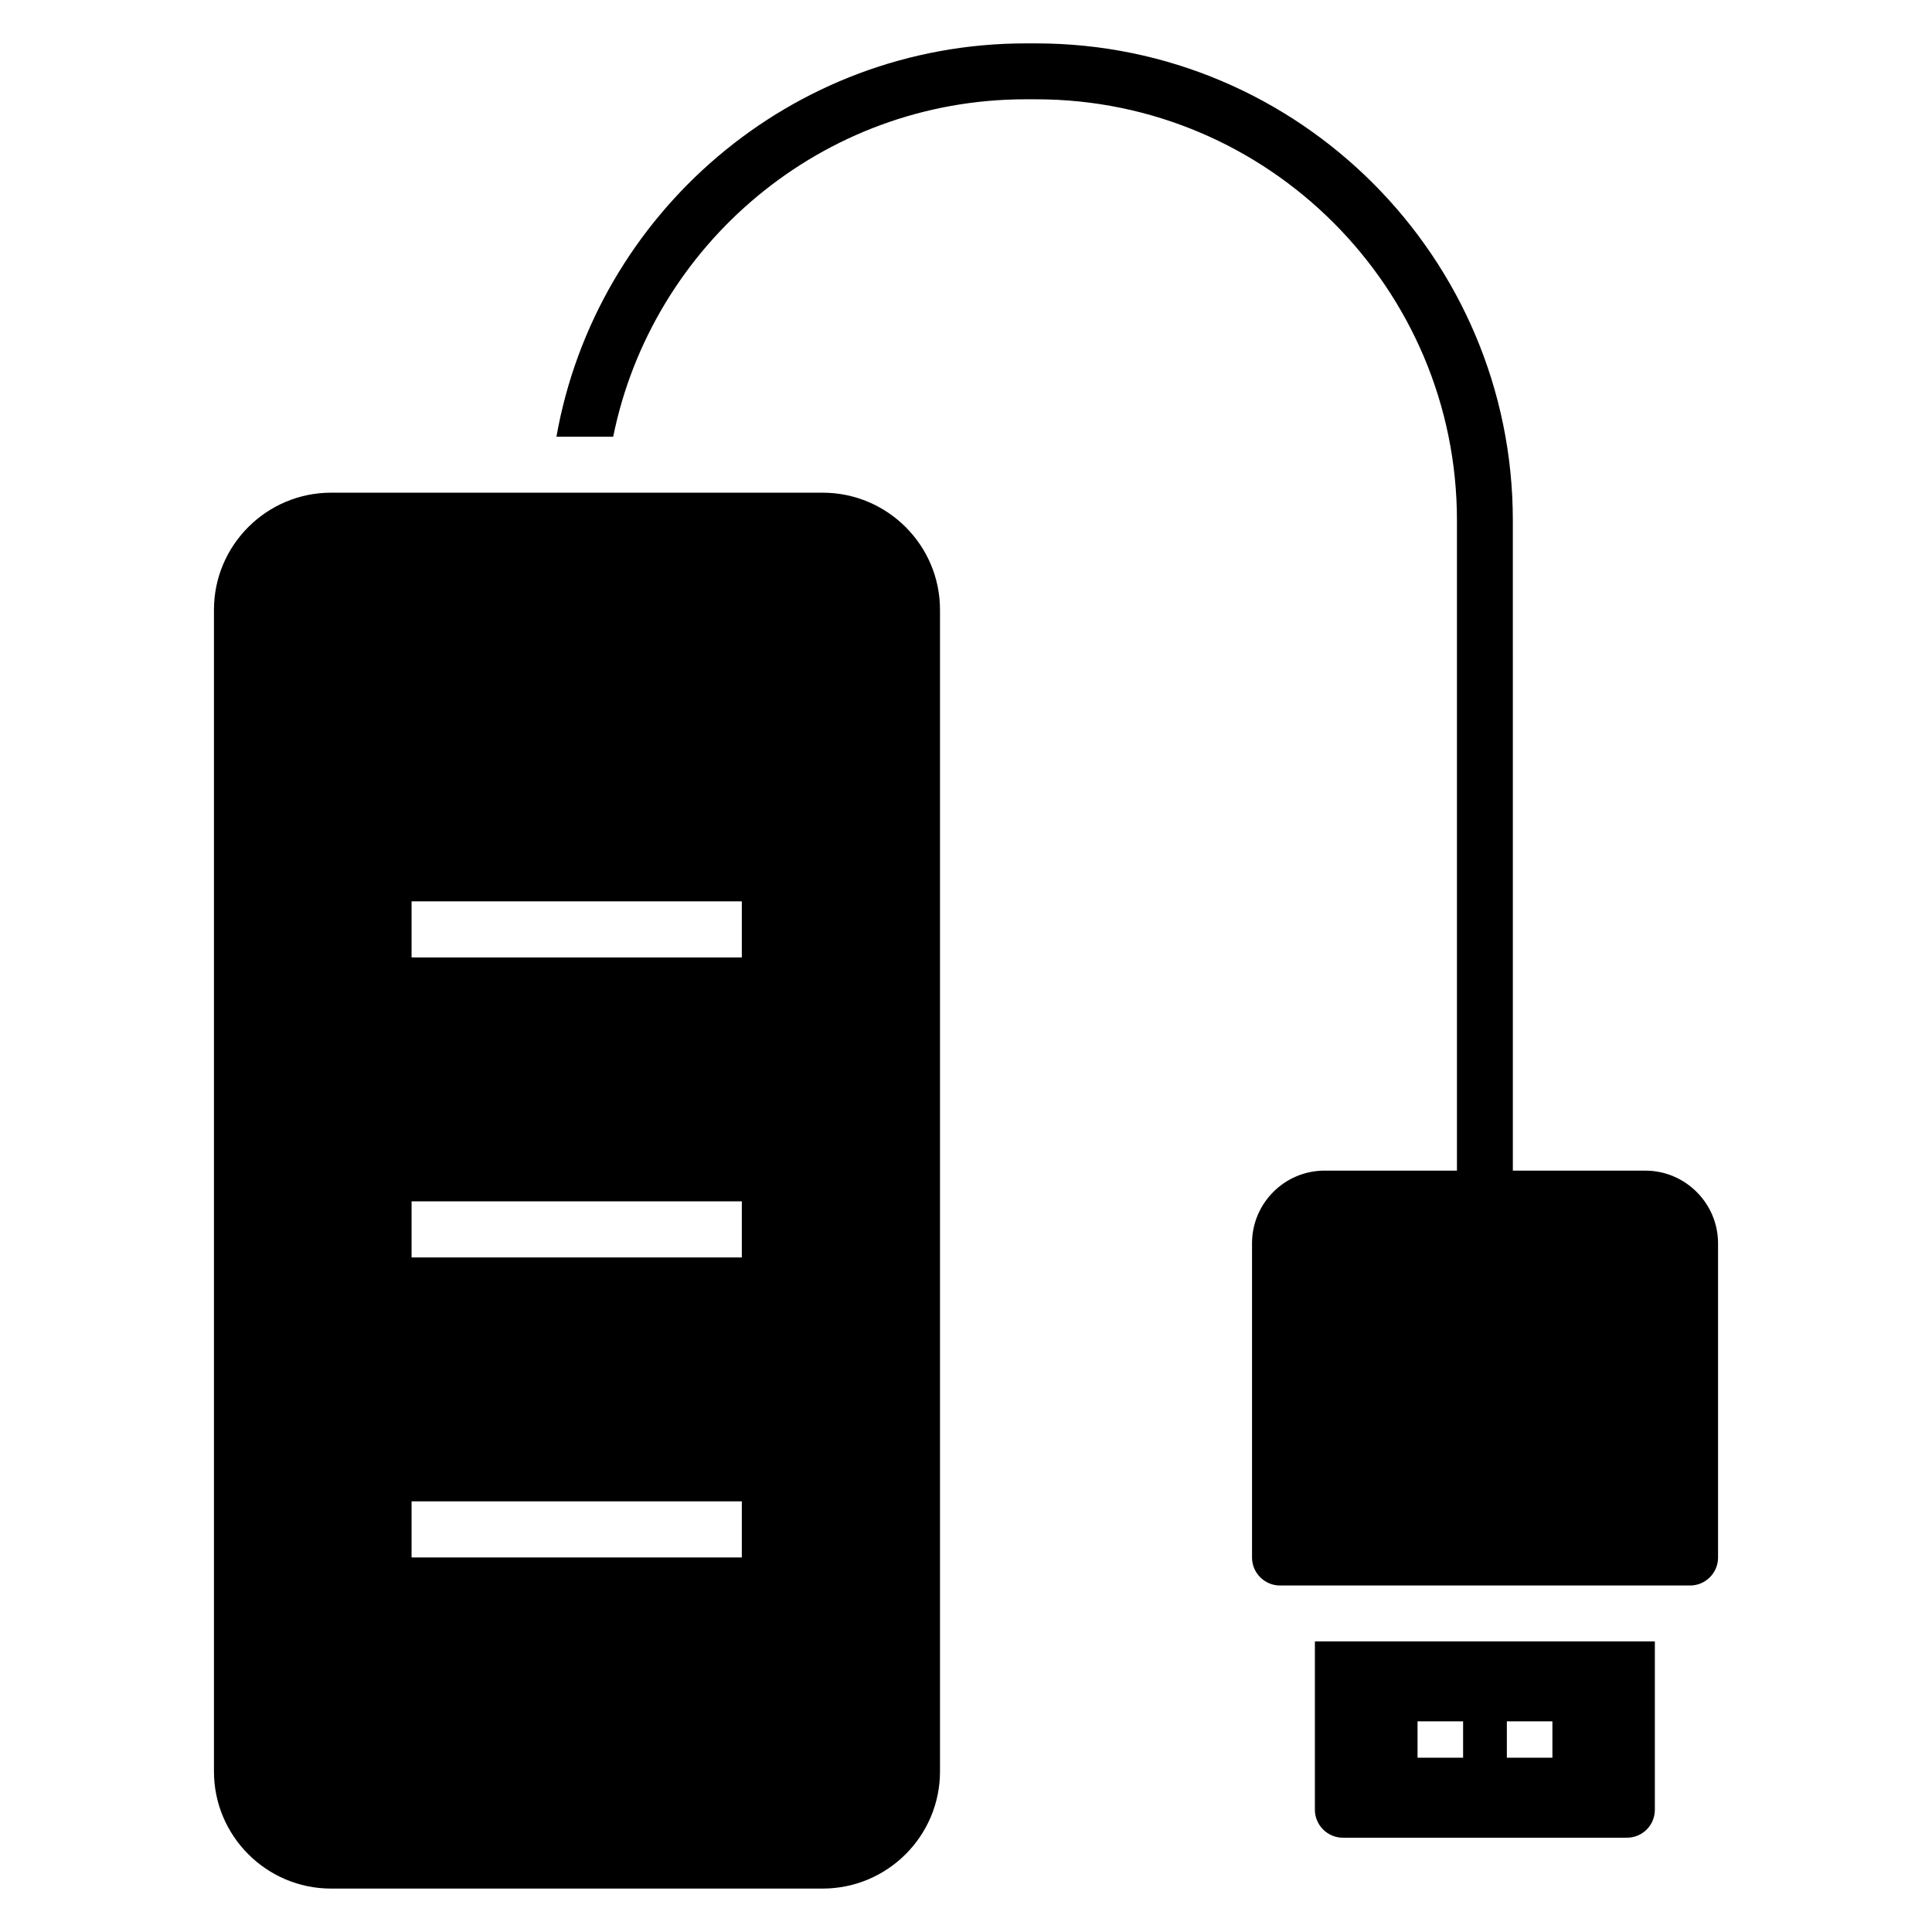
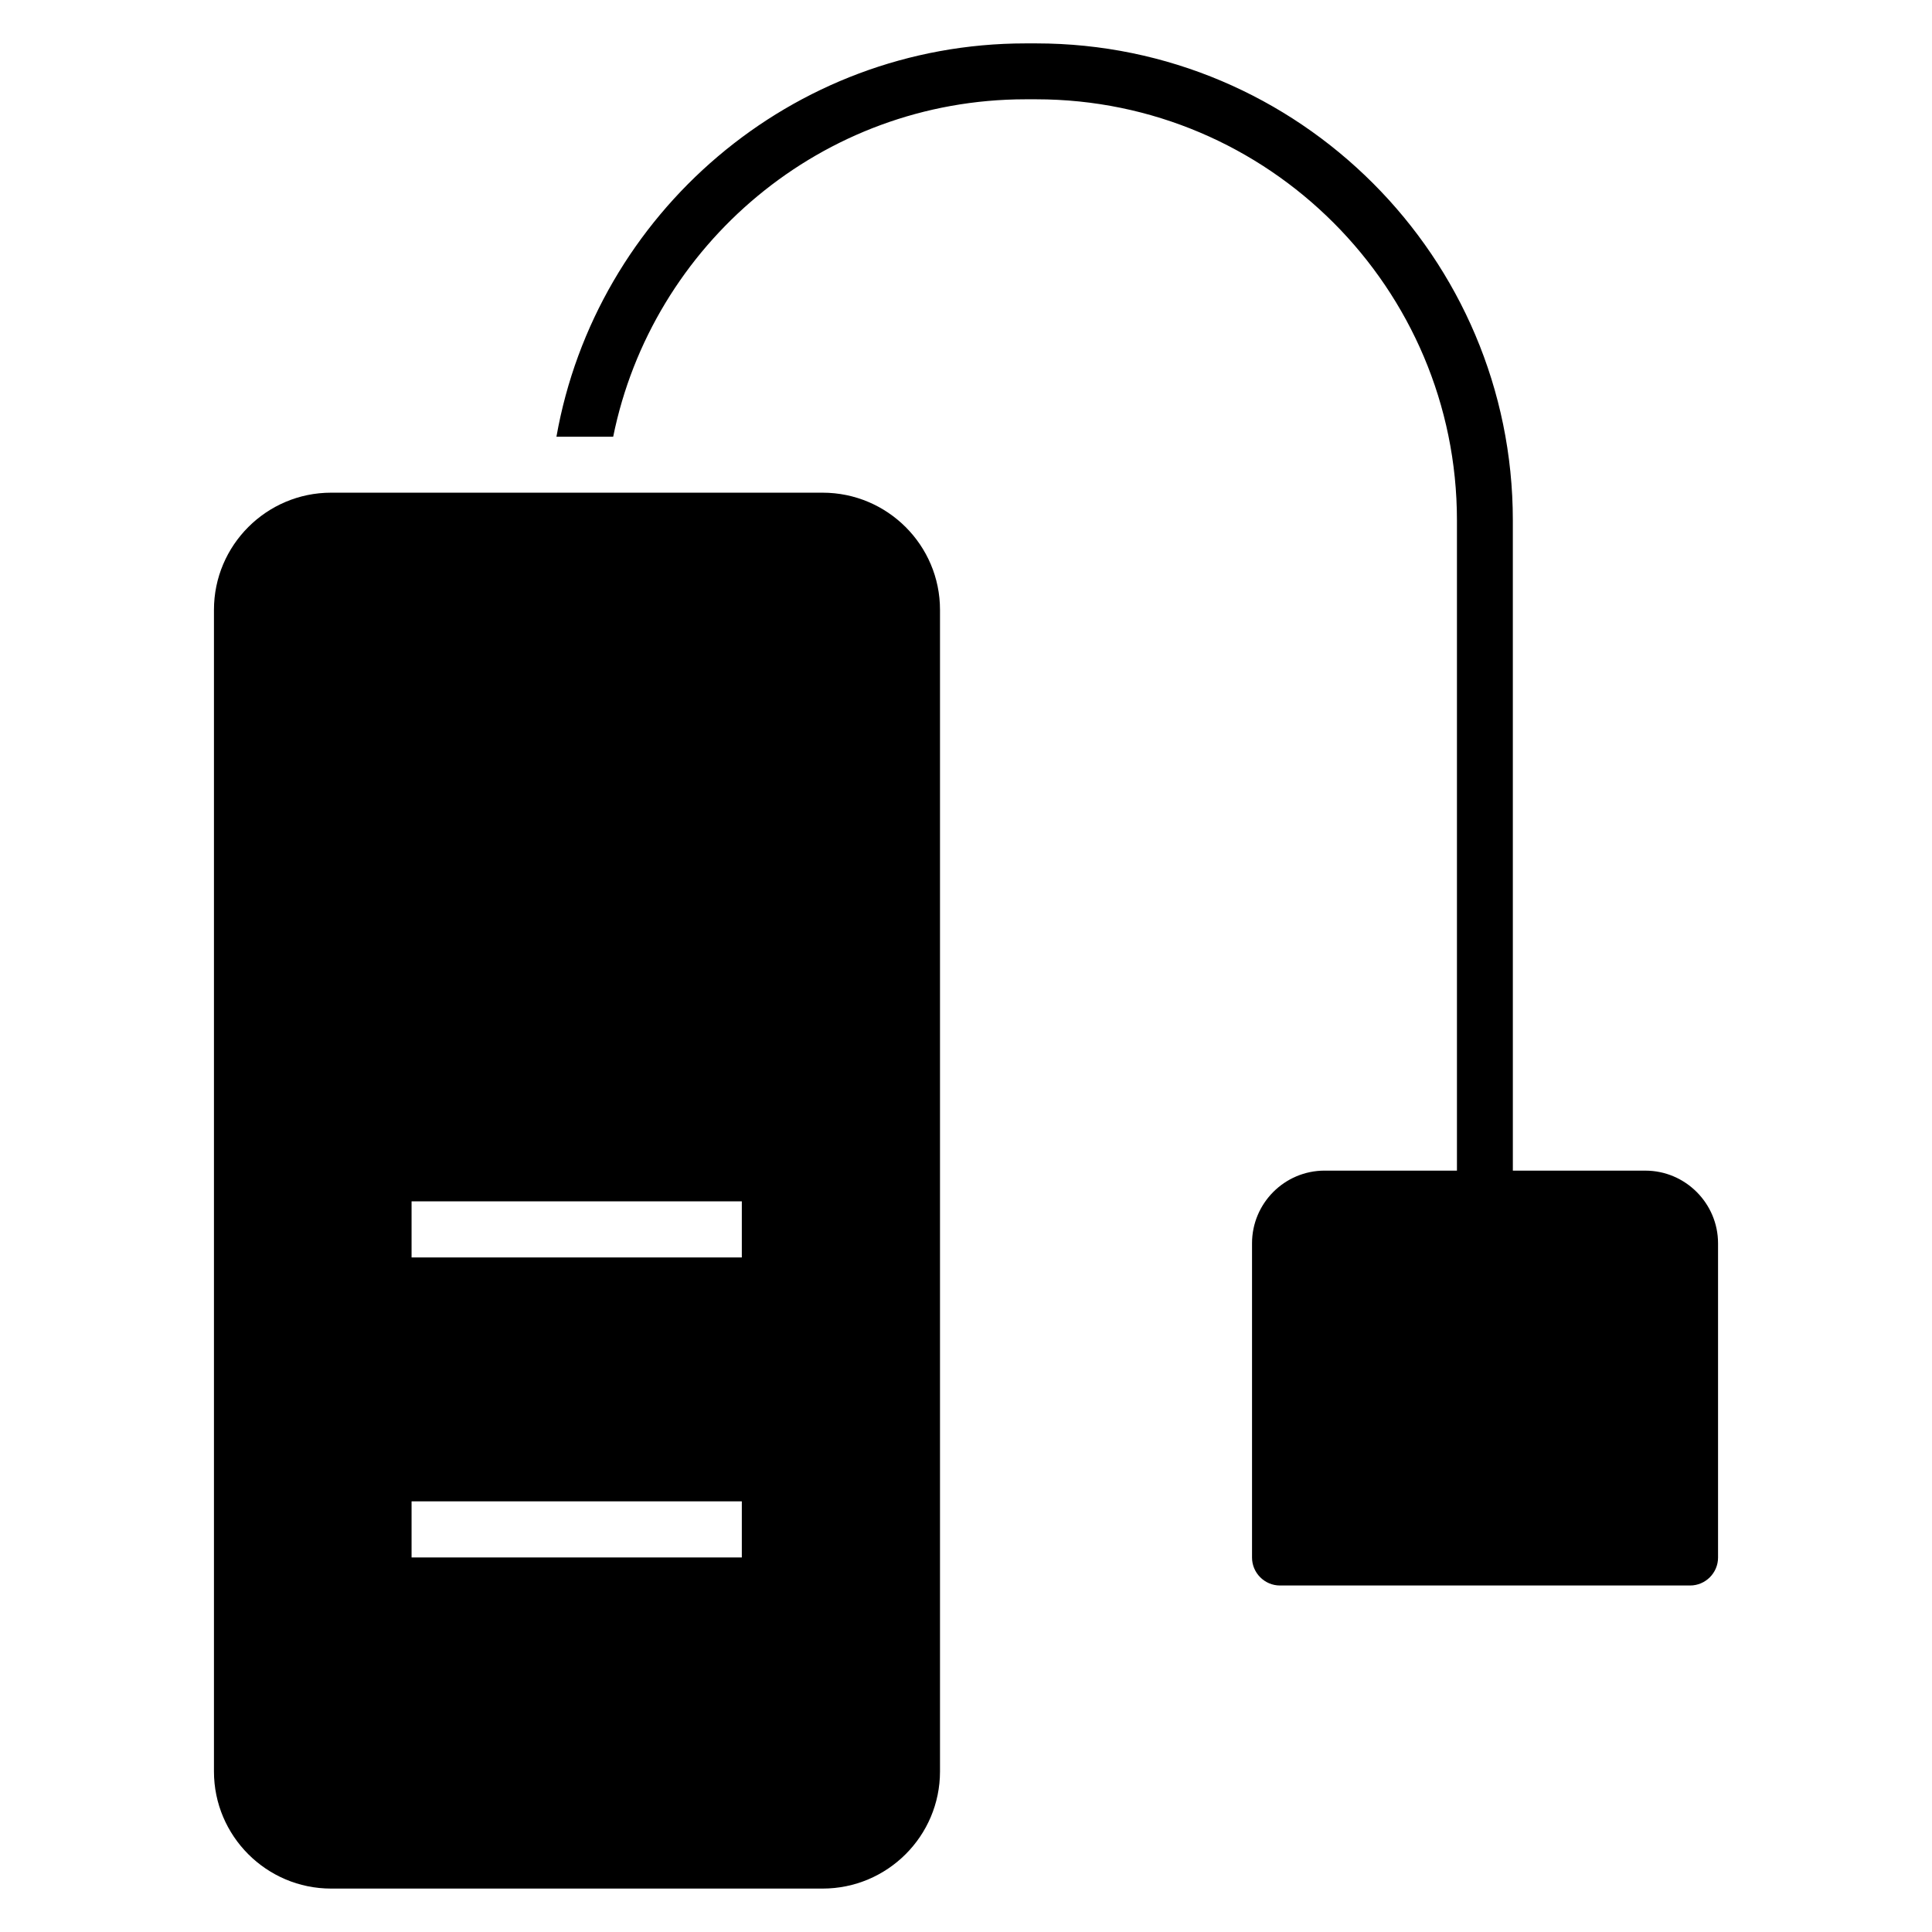
<svg xmlns="http://www.w3.org/2000/svg" fill="#000000" width="800px" height="800px" version="1.1" viewBox="144 144 512 512">
  <g>
-     <path d="m499.87 631.01h75.273c4.148 0 7.41-3.336 7.41-7.41v-44.602h-90.094v44.602c0 4.074 3.336 7.41 7.41 7.41zm43.461-30.836h12.074v9.633h-12.074zm-23.668 0h12.074v9.633h-12.074z" />
-     <path d="m393.11 613.45v-307.84c0-17.113-13.93-31.043-31.117-31.043h-130.25c-17.113 0-31.043 13.93-31.043 31.043v307.84c-0.004 17.113 13.926 31.043 31.043 31.043h130.25c17.188 0 31.117-13.93 31.117-31.047zm-52.52-56.715h-87.52v-14.867h87.52zm0-79.496h-87.52v-14.867h87.52zm0-79.5h-87.52v-14.867h87.52z" />
+     <path d="m393.11 613.45v-307.84c0-17.113-13.93-31.043-31.117-31.043h-130.25c-17.113 0-31.043 13.93-31.043 31.043v307.84c-0.004 17.113 13.926 31.043 31.043 31.043h130.25c17.188 0 31.117-13.93 31.117-31.047zm-52.52-56.715h-87.52v-14.867h87.52zm0-79.496h-87.52v-14.867h87.52zm0-79.5h-87.52h87.52z" />
    <path d="m599.3 556.77v-83.277c0-10.594-8.668-19.262-19.262-19.262h-35.117l-0.004-172.34c0-69.645-56.68-126.39-126.32-126.39h-2.816c-62.086 0-113.88 45.121-124.32 104.24h15.039c10.301-50.898 55.348-89.426 109.29-89.426h2.816c61.496 0 111.5 50.086 111.5 111.58v172.33h-35.043c-10.668 0-19.262 8.668-19.262 19.262v83.277c0 4.074 3.336 7.41 7.41 7.41h108.69c4.066 0 7.402-3.332 7.402-7.406z" />
  </g>
</svg>